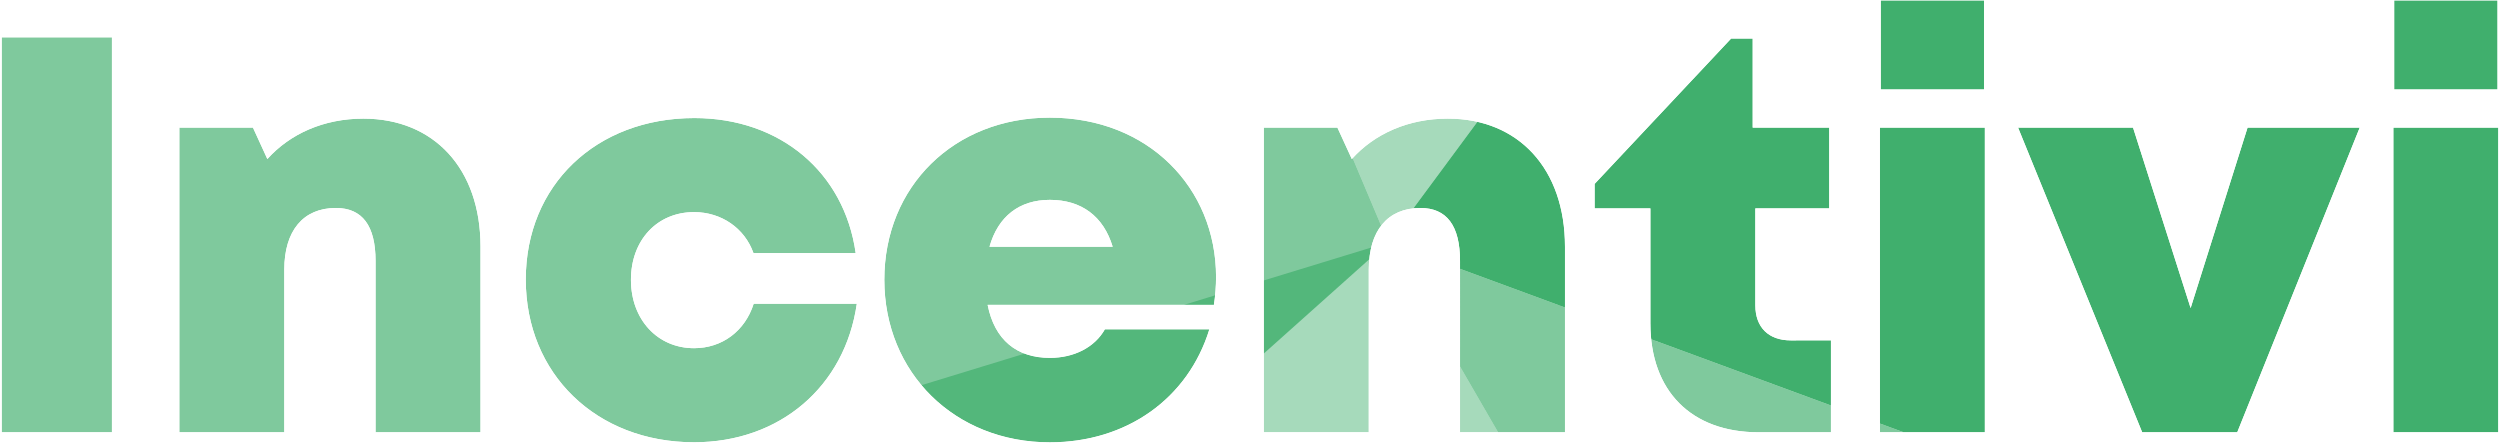
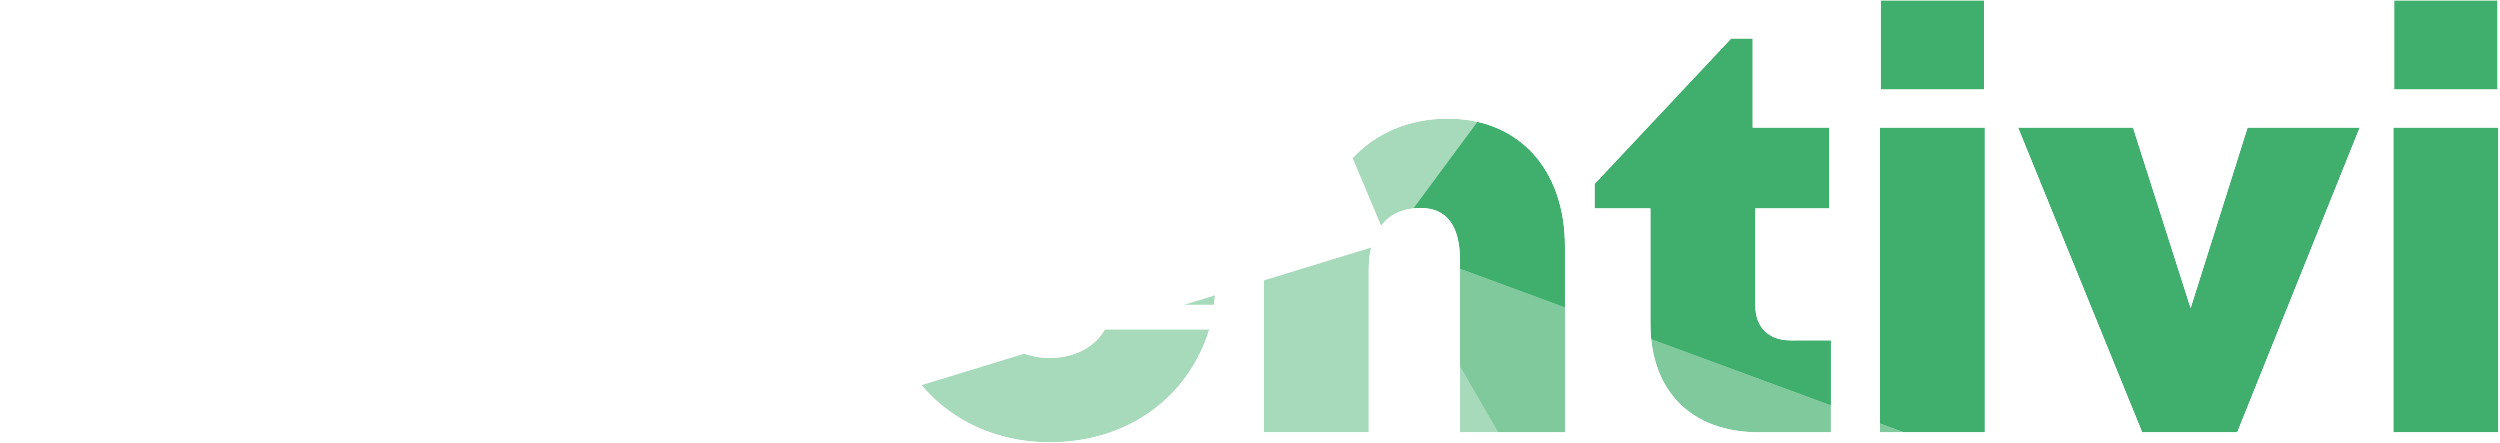
<svg xmlns="http://www.w3.org/2000/svg" xmlns:xlink="http://www.w3.org/1999/xlink" version="1.1" id="Layer_1" x="0px" y="0px" viewBox="0 0 576 102" style="enable-background:new 0 0 576 102;" xml:space="preserve">
  <style type="text/css">
	.st0{clip-path:url(#SVGID_00000033368105723984646680000006803313580102712731_);}
	.st1{opacity:0.75;}
	.st2{clip-path:url(#SVGID_00000065785361306439178870000001617169796819304832_);fill:#00943C;}
	.st3{opacity:0.5;}
	.st4{clip-path:url(#SVGID_00000176022912738523203360000009101590201118308486_);fill:#00943C;}
	.st5{opacity:0.35;}
	.st6{clip-path:url(#SVGID_00000048485465979775499020000004312370526961669301_);fill:#00943C;}
	.st7{clip-path:url(#SVGID_00000087394546734918428890000002626517370181949611_);fill:#00943C;}
	.st8{clip-path:url(#SVGID_00000096760207233391047130000015502347958056524425_);fill:#00943C;}
</style>
  <g>
    <g>
      <defs>
        <path id="SVGID_1_" d="M0.39,8.6h25.4v91H0.39C0.39,99.6,0.39,8.6,0.39,8.6z M110.71,56.8v42.8H86.53V60.14     c0-8.17-3.07-12.22-9.15-12.22c-7.54,0-11.88,5.27-11.88,14.2V99.6H41.32V29.4h16.96l3.32,7.24c5.23-5.82,13.02-9.31,22.1-9.31     C100.01,27.32,110.71,38.91,110.71,56.8z M159.9,101.9c-22.51,0-38.76-15.77-38.76-37.5c0-21.72,16.18-37.2,38.84-37.2     c19.73,0,34.53,12.44,37.17,31.11H173.6c-2.03-5.73-7.39-9.44-13.69-9.44c-8.5,0-14.54,6.46-14.54,15.6s6.12,15.75,14.54,15.75     c6.49,0,11.75-3.97,13.74-10.24h23.76C194.67,89.06,179.67,101.91,159.9,101.9L159.9,101.9z M280.18,63.84     c0,2.12-0.18,4.23-0.5,6.4h-52.13c1.58,8.05,6.7,12.22,14.33,12.22c5.65,0,10.37-2.47,12.69-6.58h24.06     c-4.94,16.02-19.14,26.03-36.75,26.03c-21.9,0-38.13-16.01-38.13-37.46c0-21.52,16.1-37.35,38.13-37.35     C264.52,27.1,280.18,43.25,280.18,63.84L280.18,63.84z M227.98,56.85h28.38c-2.12-7.02-7.18-10.8-14.48-10.8     C234.84,46.05,229.94,49.88,227.98,56.85z M360.57,56.8v42.8h-24.18V60.14c0-8.17-3.07-12.22-9.15-12.22     c-7.54,0-11.88,5.27-11.88,14.2V99.6h-24.18V29.4h16.96l3.32,7.24c5.23-5.82,13.02-9.31,22.1-9.31     C349.86,27.32,360.57,38.91,360.57,56.8z M421.85,78.42V99.6h-16.64c-15.52,0-24.96-9.49-24.96-25.09V48.02H367.4v-5.65     l31.45-33.49h4.97V29.4h17.64v18.62h-17.03v22.34c0,5.03,3.03,8.06,8.14,8.06H421.85z M433.13,29.4h24.18v70.2h-24.18V29.4z      M433.32,0.09h23.81v20.52h-23.81V0.09z M543.68,29.4l-28.22,70.2h-21.9l-28.6-70.2h26.49l13.27,41.58l13.12-41.58     C517.84,29.4,543.68,29.4,543.68,29.4z M551.43,29.4h24.18v70.2h-24.18V29.4z M551.62,0.09h23.81v20.52h-23.81V0.09z" />
      </defs>
      <clipPath id="SVGID_00000123411538372654396740000008517558723727955880_">
        <use xlink:href="#SVGID_1_" style="overflow:visible;" />
      </clipPath>
      <g style="clip-path:url(#SVGID_00000123411538372654396740000008517558723727955880_);">
        <g class="st1">
          <g>
            <g>
              <defs>
                <rect id="SVGID_00000042001365118997803800000009609188515532312228_" x="248.56" y="-562.81" width="476.53" height="828.54" />
              </defs>
              <clipPath id="SVGID_00000172406209527941442150000002105434322926841275_">
                <use xlink:href="#SVGID_00000042001365118997803800000009609188515532312228_" style="overflow:visible;" />
              </clipPath>
              <polygon style="clip-path:url(#SVGID_00000172406209527941442150000002105434322926841275_);fill:#00943C;" points="        319.84,55.84 676.11,187.1 702.72,-461.7       " />
            </g>
          </g>
        </g>
        <g class="st3">
          <g>
            <g>
              <defs>
                <rect id="SVGID_00000083800306702264740060000015907410832448126869_" x="223.48" y="-25.68" width="478.34" height="743.83" />
              </defs>
              <clipPath id="SVGID_00000042005520829136287250000010360264837704452283_">
                <use xlink:href="#SVGID_00000083800306702264740060000015907410832448126869_" style="overflow:visible;" />
              </clipPath>
              <polygon style="clip-path:url(#SVGID_00000042005520829136287250000010360264837704452283_);fill:#00943C;" points="        319.84,55.84 657.56,639.52 676.11,187.1       " />
            </g>
          </g>
        </g>
        <g class="st5">
          <g>
            <g>
              <defs>
                <rect id="SVGID_00000047024414795776315460000002643931601992771763_" x="63.91" y="-573.4" width="651.82" height="727.46" />
              </defs>
              <clipPath id="SVGID_00000145775983676458742950000009599416825383631767_">
                <use xlink:href="#SVGID_00000047024414795776315460000002643931601992771763_" style="overflow:visible;" />
              </clipPath>
              <polygon style="clip-path:url(#SVGID_00000145775983676458742950000009599416825383631767_);fill:#00943C;" points="        150.69,-345.17 319.84,55.84 702.72,-461.71       " />
            </g>
          </g>
        </g>
        <g class="st5">
          <g>
            <g>
              <defs>
                <rect id="SVGID_00000019652628650246462730000006534724712423599496_" x="-506.42" y="-66.16" width="1208.24" height="784.31" />
              </defs>
              <clipPath id="SVGID_00000075140714305961858860000016535897133333533093_">
                <use xlink:href="#SVGID_00000019652628650246462730000006534724712423599496_" style="overflow:visible;" />
              </clipPath>
              <polygon style="clip-path:url(#SVGID_00000075140714305961858860000016535897133333533093_);fill:#00943C;" points="        -435.12,286.87 171.69,497.9 657.56,639.52 319.84,55.84       " />
            </g>
          </g>
        </g>
        <g class="st3">
          <g>
            <g>
              <defs>
                <rect id="SVGID_00000165215919984695457740000015550680505616816569_" x="-540.64" y="-458.71" width="895.15" height="1086.82" />
              </defs>
              <clipPath id="SVGID_00000172422765946108331930000010996909063178195622_">
                <use xlink:href="#SVGID_00000165215919984695457740000015550680505616816569_" style="overflow:visible;" />
              </clipPath>
-               <polygon style="clip-path:url(#SVGID_00000172422765946108331930000010996909063178195622_);fill:#00943C;" points="        -435.12,-221.53 -435.12,730.6 319.84,55.84 150.68,-345.17       " />
            </g>
          </g>
        </g>
      </g>
    </g>
  </g>
</svg>